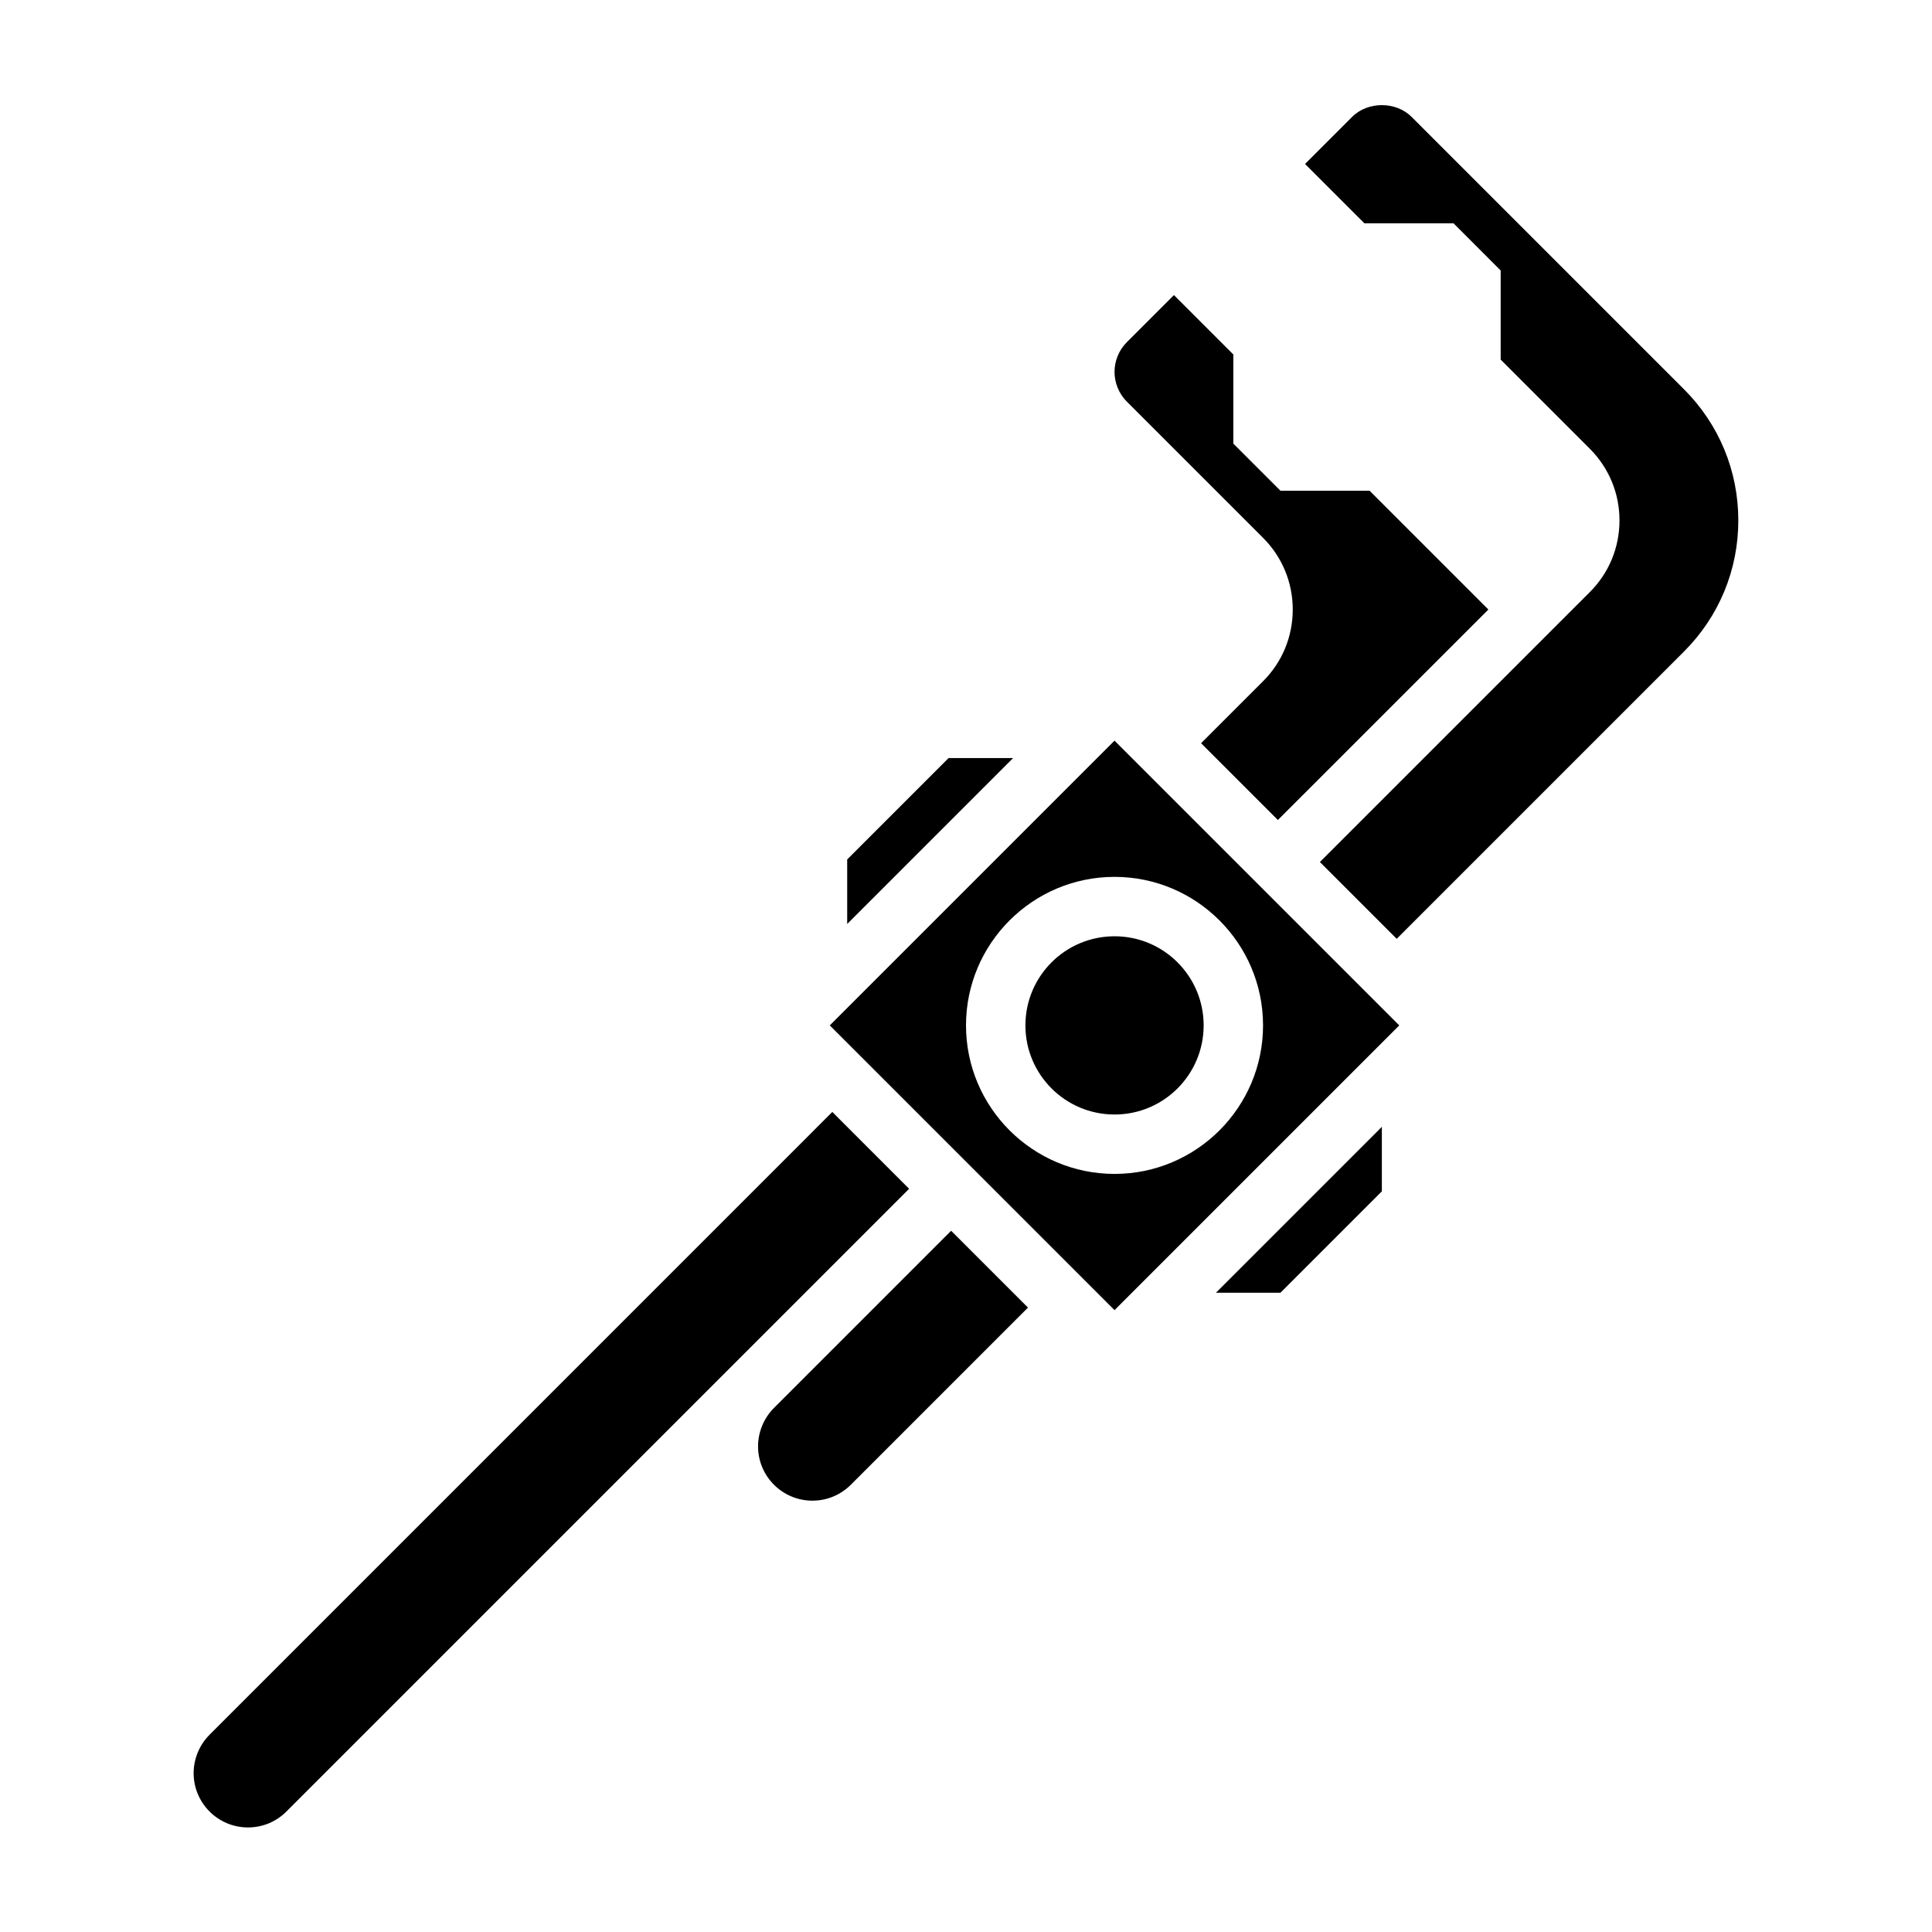
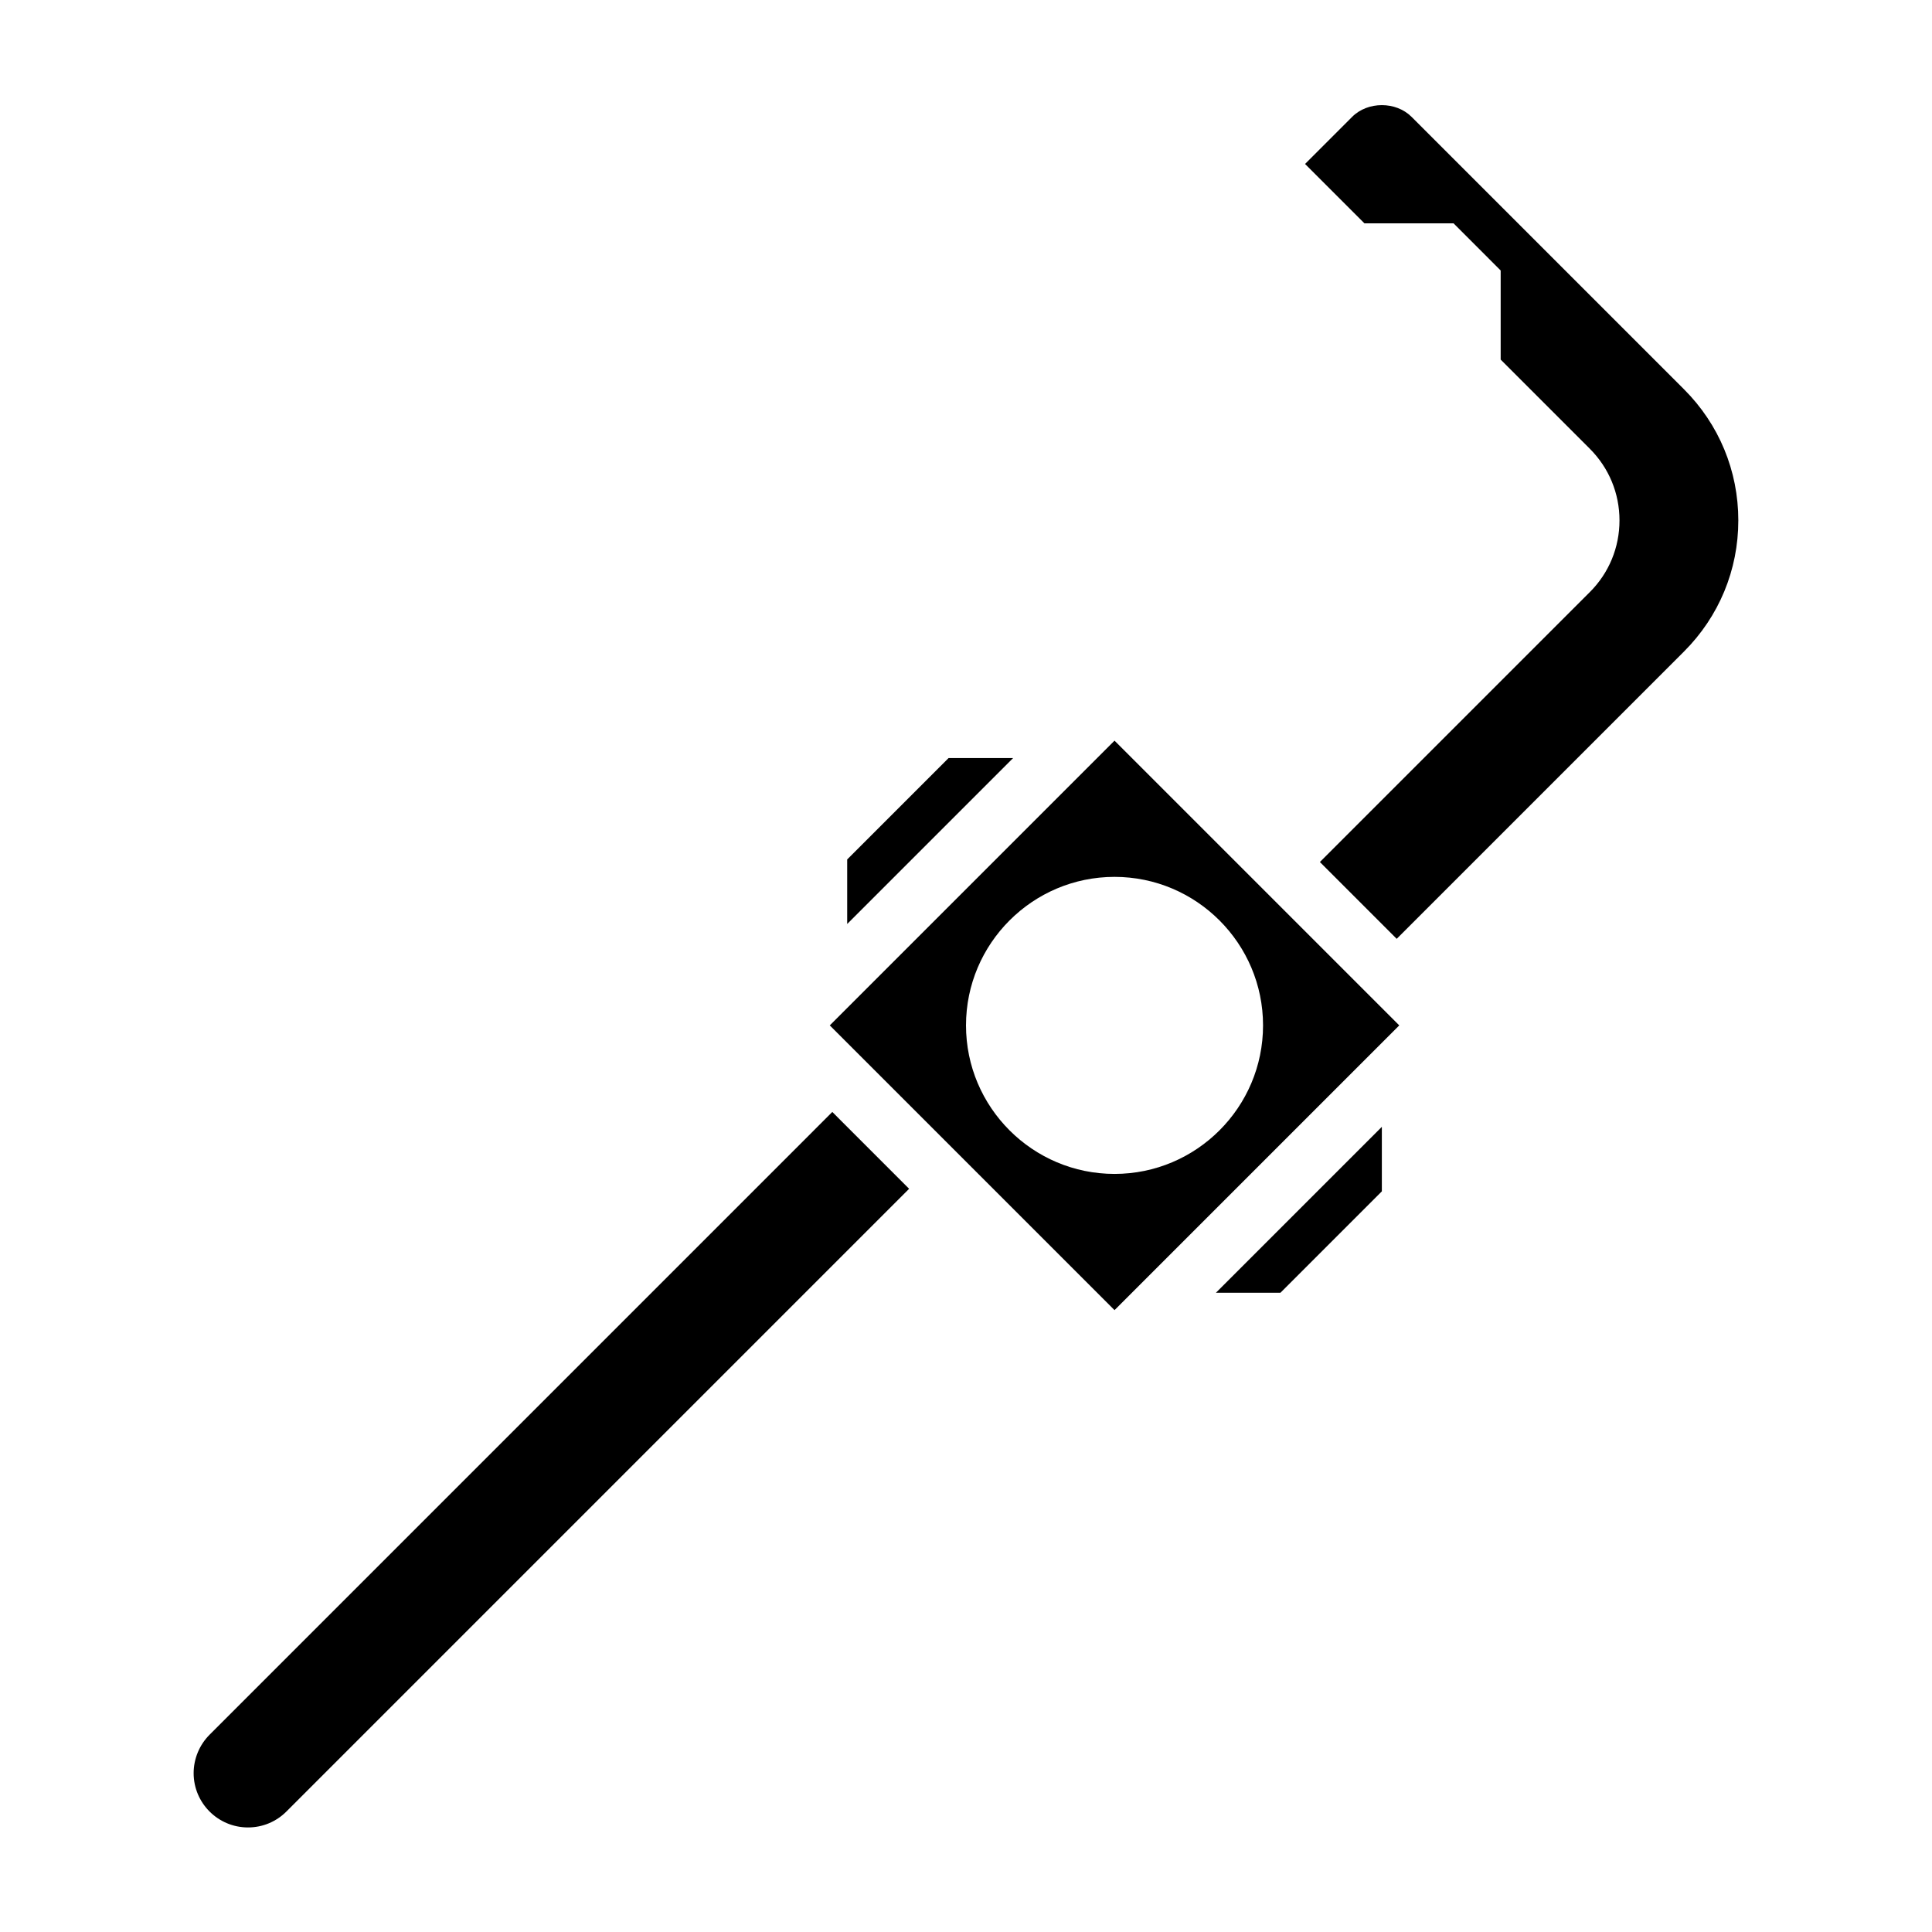
<svg xmlns="http://www.w3.org/2000/svg" fill="#000000" width="800px" height="800px" version="1.1" viewBox="144 144 512 512">
  <g>
    <path d="m364.57 438.68-165.03 165.04c-2.688 2.684-4.223 6.383-4.223 10.18 0 7.934 6.457 14.391 14.398 14.391 3.84 0 7.461-1.496 10.18-4.211l165.03-165.04z" />
-     <path d="m349.11 517.12c-2.684 2.688-4.219 6.387-4.219 10.18 0 7.934 6.453 14.391 14.398 14.391 3.84 0 7.461-1.496 10.188-4.211l46.949-46.957-20.367-20.359z" />
-     <path d="m478.72 286.53c5.078 5.078 7.871 11.824 7.871 19.004 0 7.18-2.793 13.934-7.871 19.004l-16.422 16.418 20.355 20.355 55.785-55.777-31.488-31.488h-23.617l-12.484-12.484v-23.617l-15.742-15.742-12.488 12.484c-2.07 2.07-3.258 4.941-3.258 7.871 0 2.93 1.188 5.801 3.258 7.871z" />
    <path d="m395.39 344.89-26.875 26.875v17.098l43.973-43.973z" />
-     <path d="m462.98 415.74c0 13.043-10.574 23.617-23.617 23.617s-23.617-10.574-23.617-23.617c0-13.043 10.574-23.617 23.617-23.617s23.617 10.574 23.617 23.617" />
    <path d="m483.33 486.59 26.875-26.875v-17.098l-43.973 43.973z" />
    <path d="m590.28 247.17-72.203-72.203c-4.141-4.141-11.602-4.141-15.742 0l-12.484 12.484 15.742 15.742h23.617l12.484 12.488v23.617l23.617 23.617c5.078 5.078 7.871 11.824 7.871 19.004s-2.793 13.934-7.871 19.004l-4.613 4.609-66.914 66.914 20.355 20.355 76.137-76.137c9.285-9.285 14.395-21.629 14.395-34.75 0-13.121-5.109-25.465-14.391-34.746z" />
    <path d="m363.9 415.74 75.461 75.461 75.461-75.461-75.461-75.461zm114.82 0c0 21.703-17.656 39.359-39.359 39.359s-39.359-17.656-39.359-39.359c0-21.703 17.656-39.359 39.359-39.359s39.359 17.656 39.359 39.359z" />
  </g>
</svg>